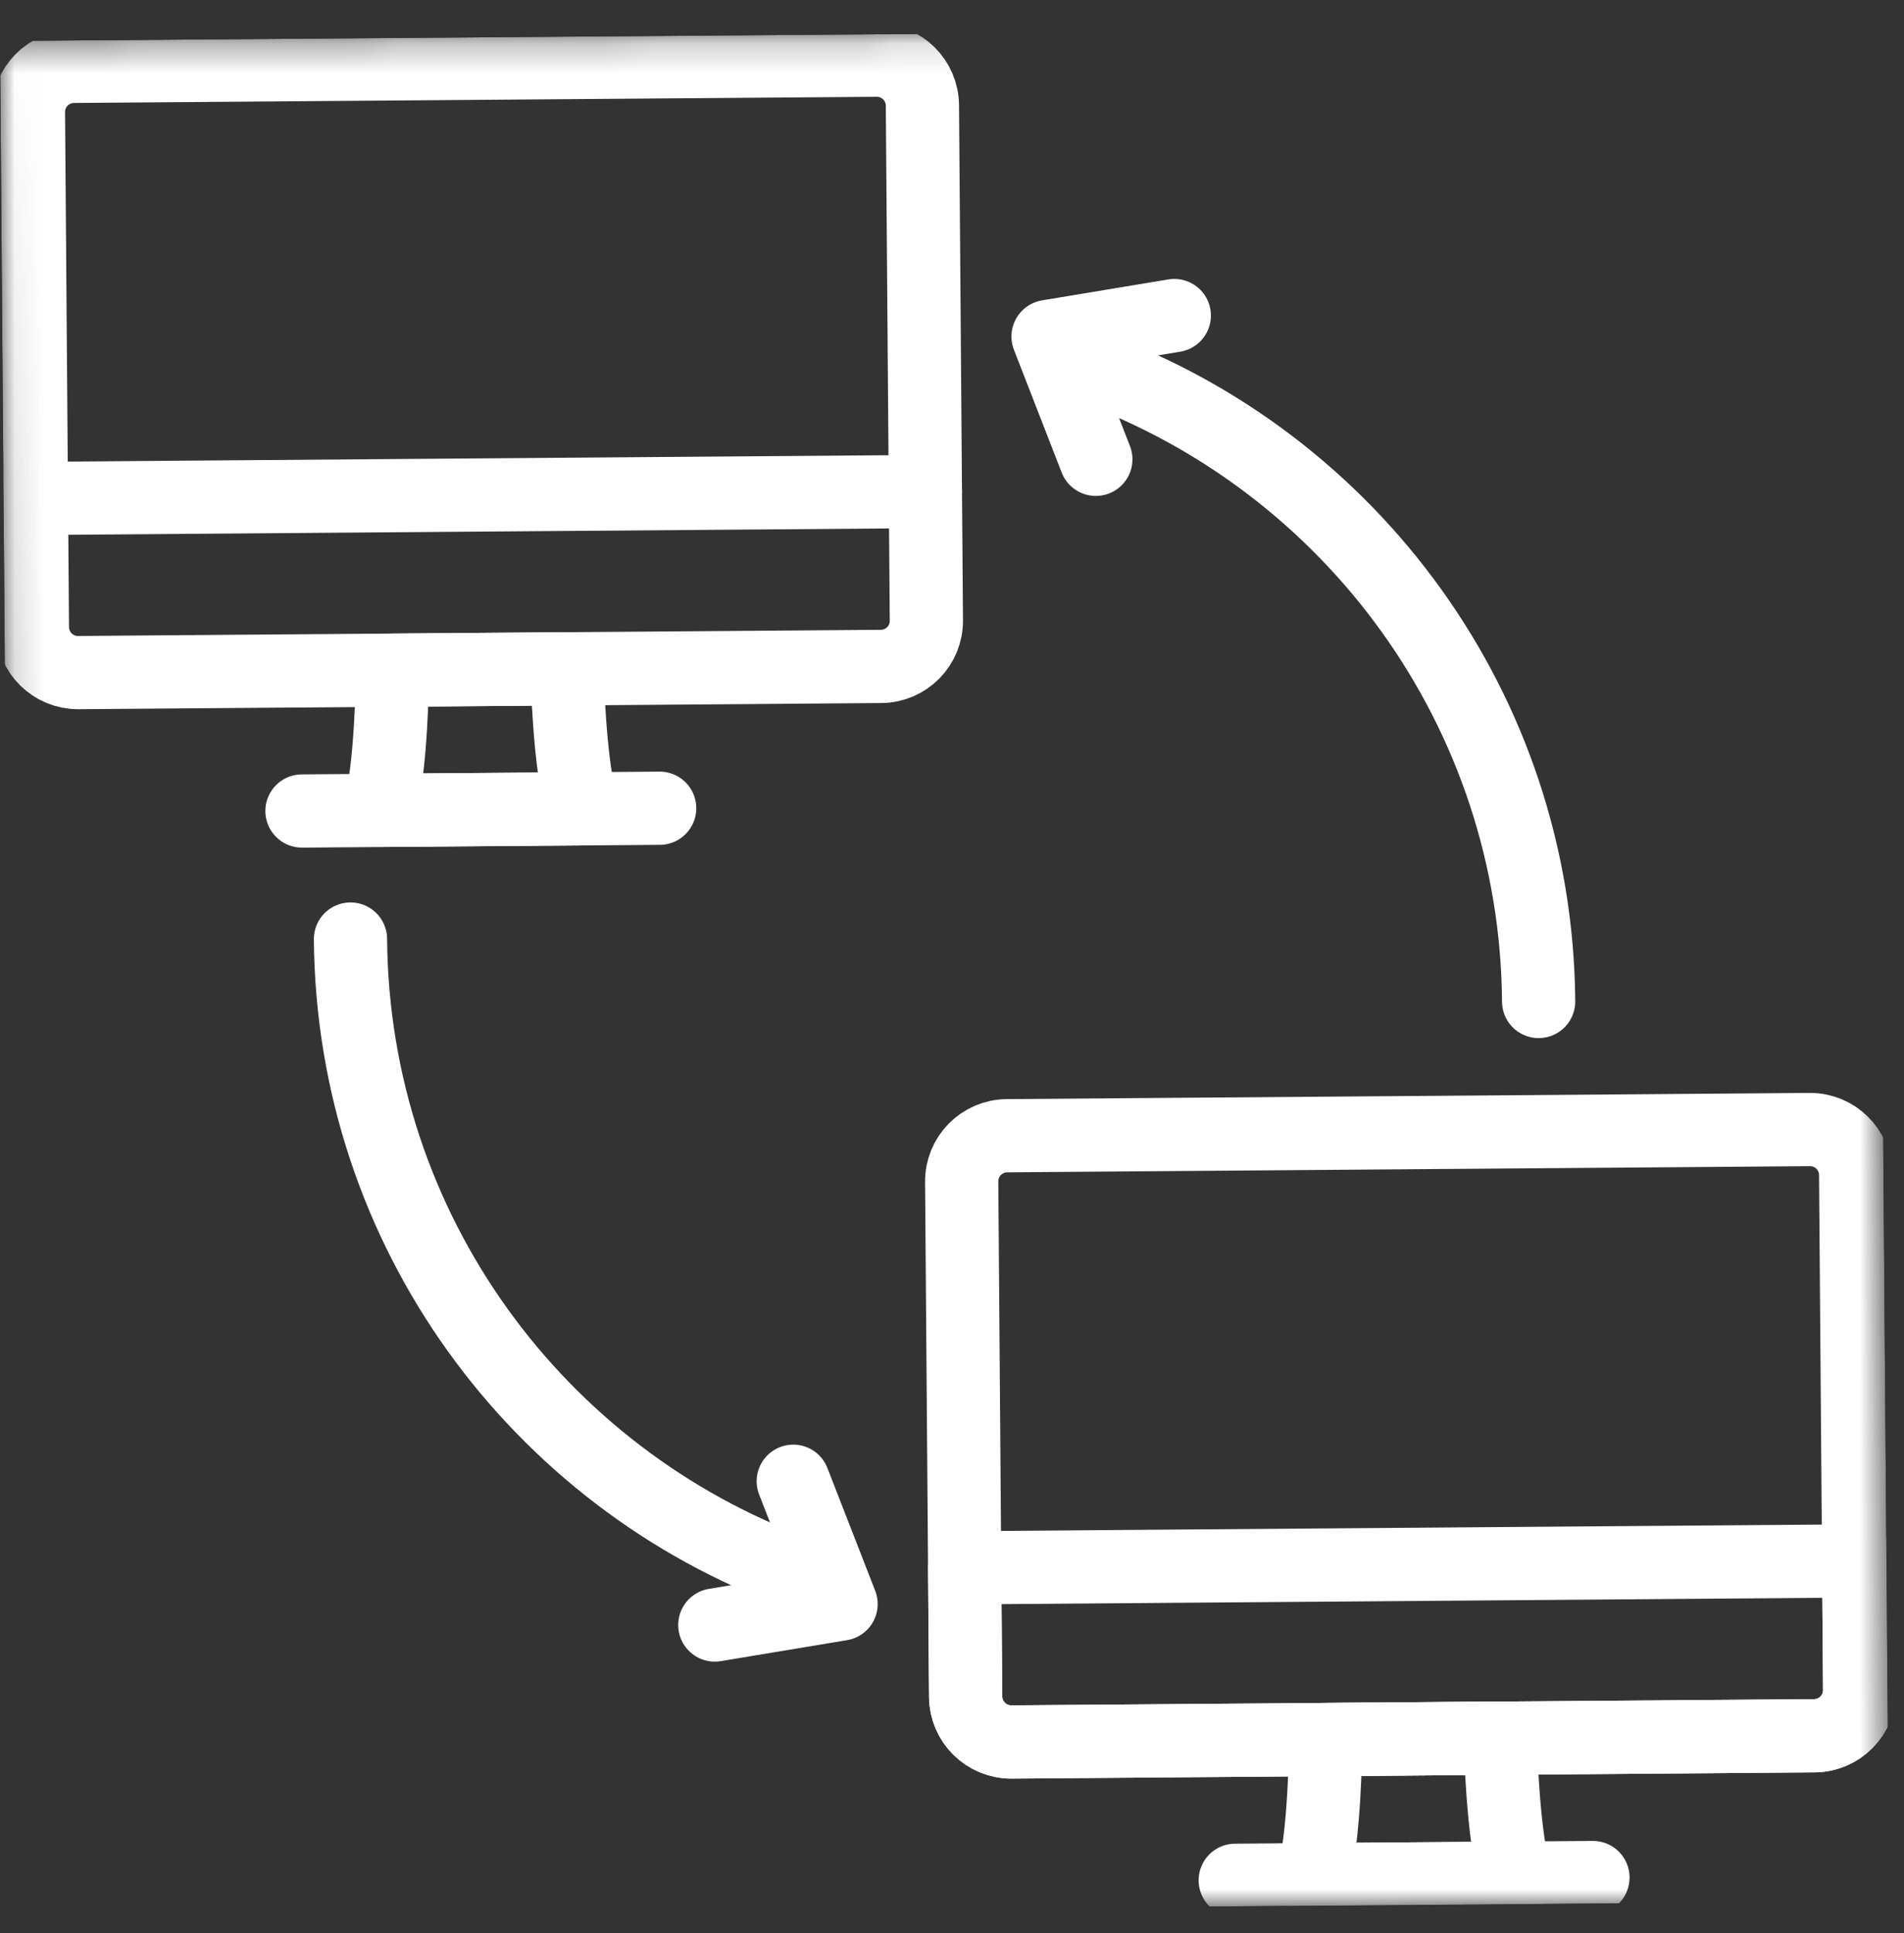
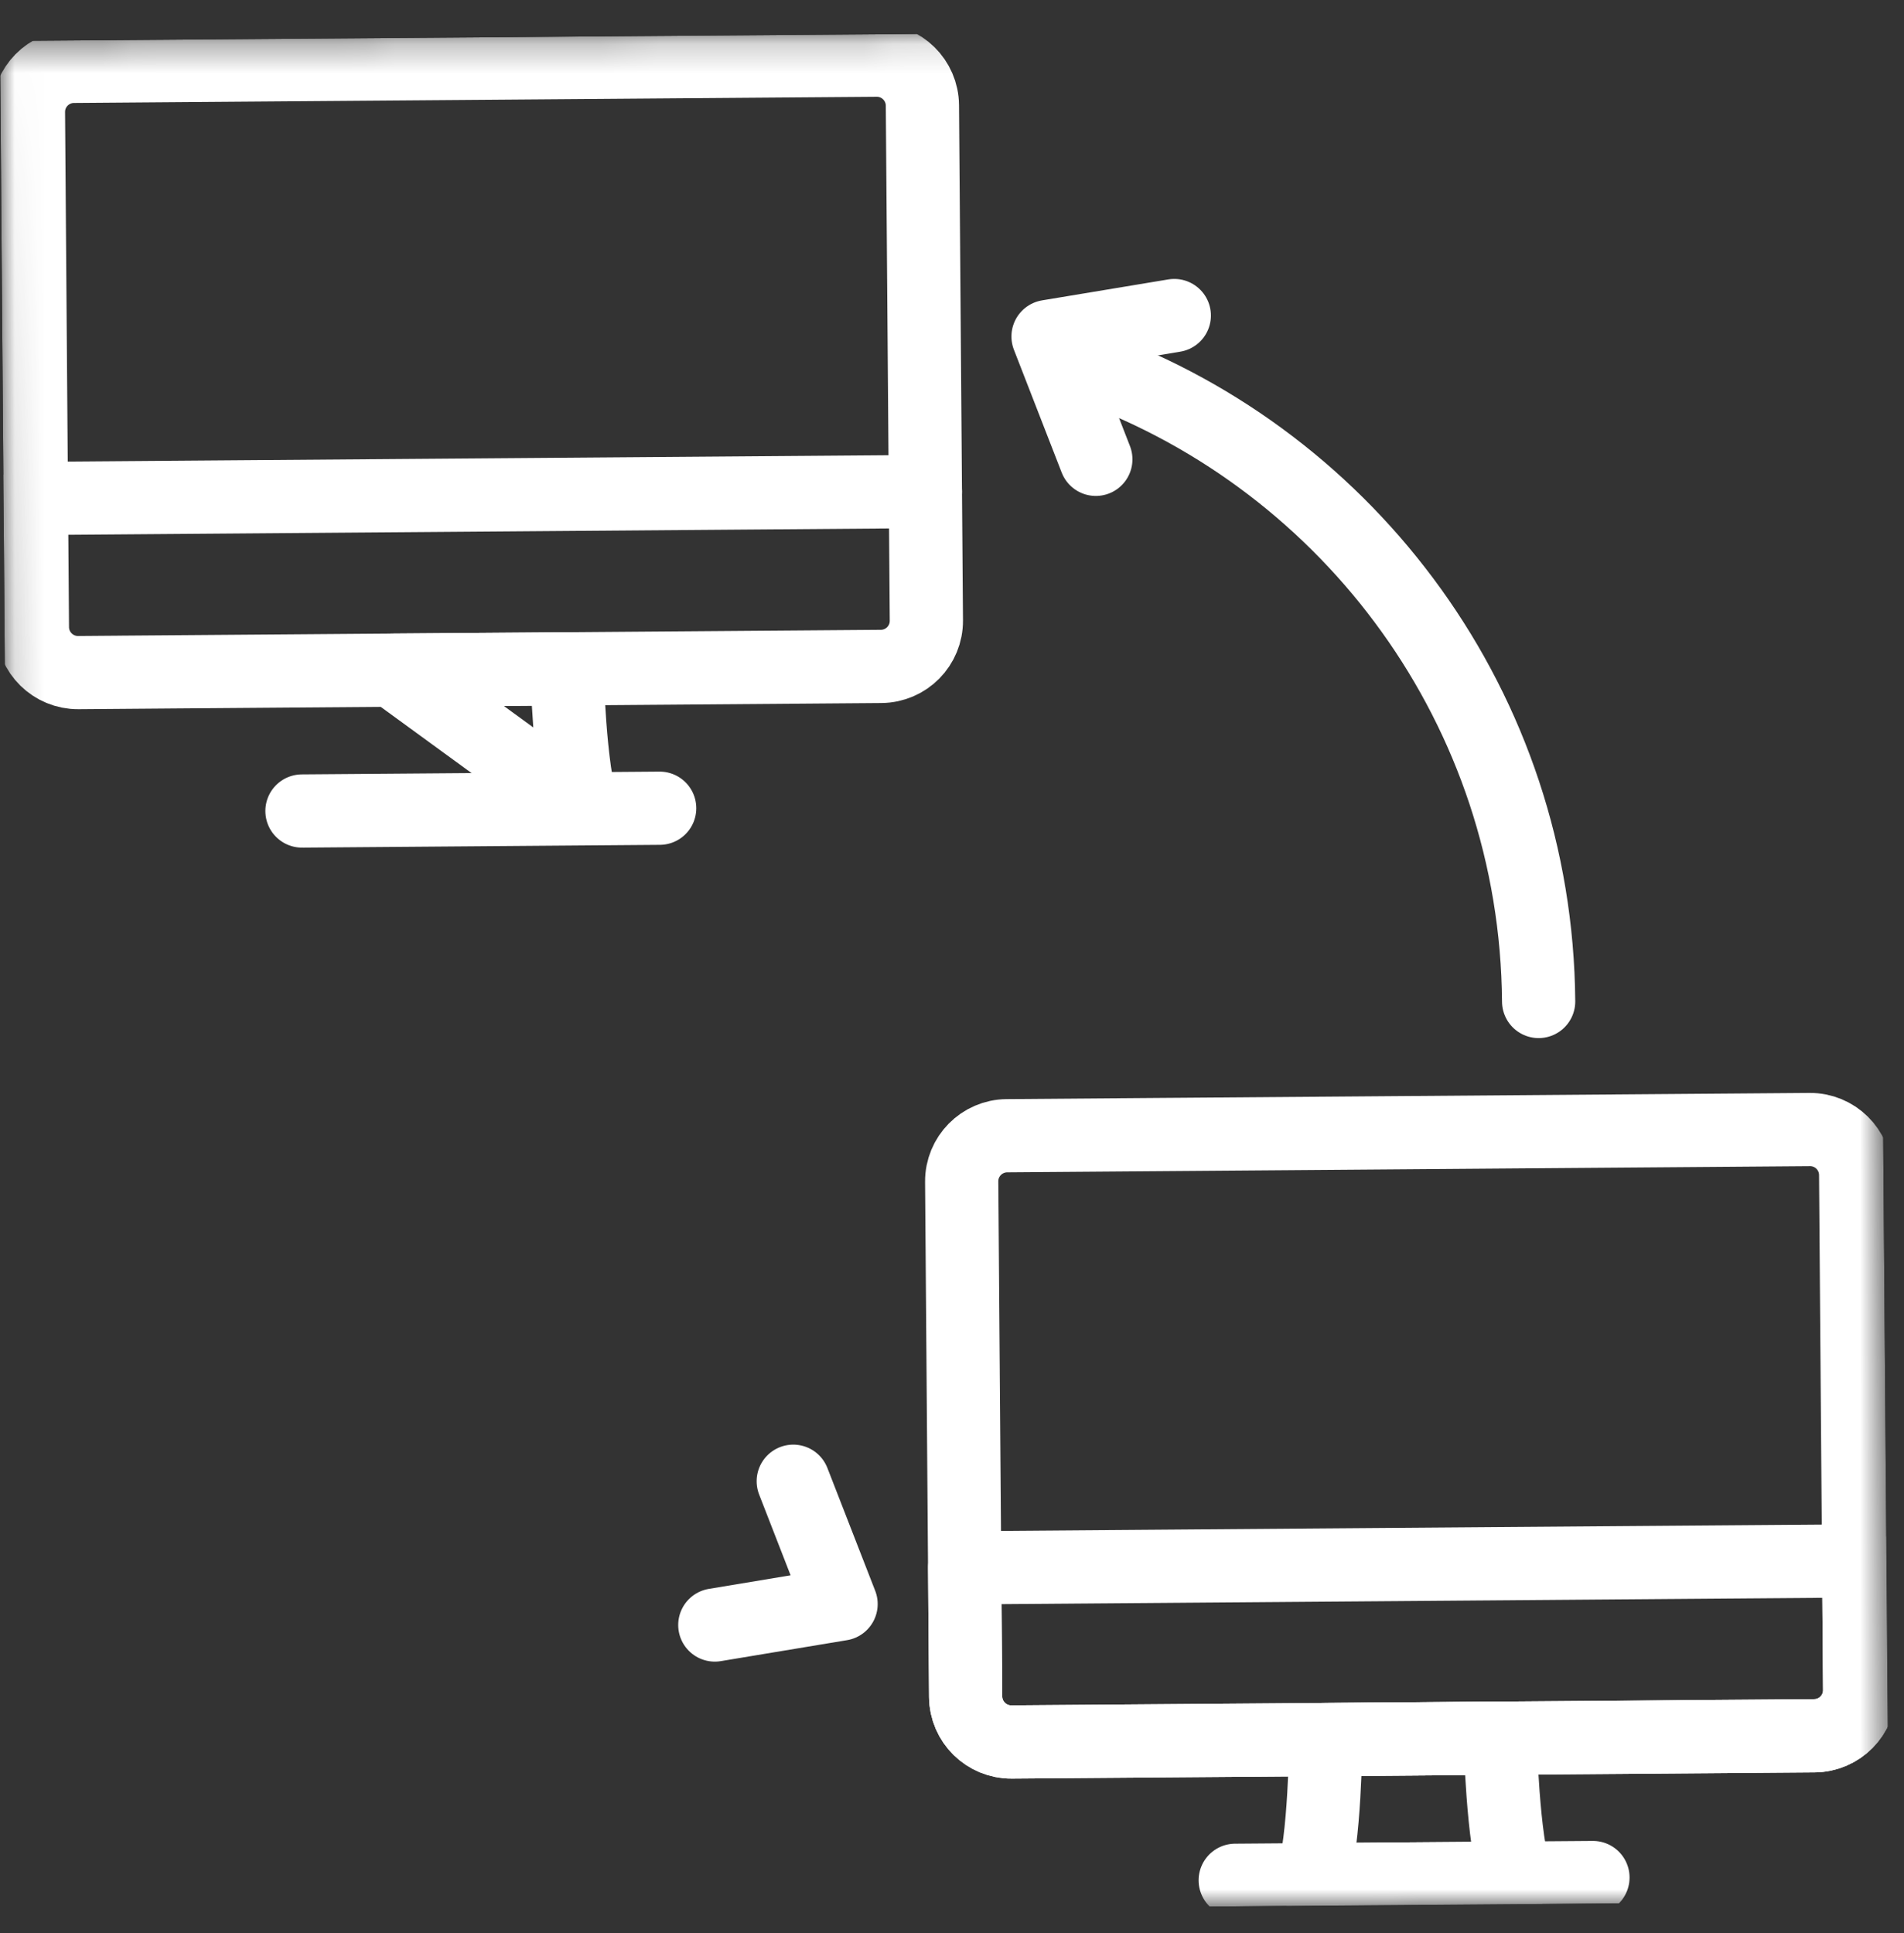
<svg xmlns="http://www.w3.org/2000/svg" width="65" height="66" viewBox="0 0 65 66" fill="none">
  <rect x="0" y="0" width="65" height="66" fill="#333333" stroke="none" />
  <g clip-path="url(#clip0_9596_14343)">
    <mask id="mask0_9596_14343" style="mask-type:luminance" maskUnits="userSpaceOnUse" x="0" y="0" width="65" height="66">
      <path d="M0.001 1.399L63.999 0.907L64.492 64.905L0.493 65.397L0.001 1.399Z" fill="white" />
    </mask>
    <g mask="url(#mask0_9596_14343)">
      <path d="M1.072 17.016L31.592 16.781" stroke="#FFFFFF" stroke-width="2.5" stroke-miterlimit="10" stroke-linecap="round" stroke-linejoin="round" />
      <path d="M61.941 59.255L34.535 59.467C33.675 59.473 32.973 58.781 32.966 57.922L32.932 53.521L63.452 53.286L63.486 57.687C63.492 58.546 62.801 59.249 61.941 59.255Z" stroke="#FFFFFF" stroke-width="2.5" stroke-miterlimit="10" stroke-linecap="round" stroke-linejoin="round" />
-       <path d="M19.354 22.832L13.401 22.878C13.401 22.878 13.372 26.381 12.936 27.664L19.893 27.61C19.437 26.335 19.354 22.832 19.354 22.832Z" stroke="#FFFFFF" stroke-width="2.5" stroke-miterlimit="10" stroke-linecap="round" stroke-linejoin="round" />
+       <path d="M19.354 22.832L13.401 22.878L19.893 27.61C19.437 26.335 19.354 22.832 19.354 22.832Z" stroke="#FFFFFF" stroke-width="2.5" stroke-miterlimit="10" stroke-linecap="round" stroke-linejoin="round" />
      <path d="M10.309 27.686L22.52 27.591" stroke="#FFFFFF" stroke-width="2.5" stroke-miterlimit="10" stroke-linecap="round" stroke-linejoin="round" />
      <path d="M5.588 22.938L2.675 22.961C1.815 22.967 1.113 22.276 1.106 21.416L0.971 3.834C0.964 2.974 1.656 2.272 2.516 2.265L29.921 2.054C30.781 2.047 31.483 2.739 31.49 3.599L31.625 21.181C31.632 22.041 30.941 22.743 30.081 22.75L4.132 22.949" stroke="#FFFFFF" stroke-width="2.5" stroke-miterlimit="10" stroke-linecap="round" stroke-linejoin="round" />
      <path d="M38.689 38.738L61.781 38.56C62.641 38.553 63.344 39.245 63.35 40.105L63.486 57.687C63.492 58.547 62.801 59.249 61.941 59.255L34.535 59.467C33.675 59.473 32.973 58.782 32.966 57.922L32.831 40.34C32.824 39.48 33.516 38.778 34.376 38.771L40.077 38.727" stroke="#FFFFFF" stroke-width="2.5" stroke-miterlimit="10" stroke-linecap="round" stroke-linejoin="round" />
      <path d="M51.215 59.337L45.261 59.383C45.261 59.383 45.232 62.886 44.796 64.169L51.753 64.115C51.297 62.84 51.215 59.337 51.215 59.337Z" stroke="#FFFFFF" stroke-width="2.5" stroke-miterlimit="10" stroke-linecap="round" stroke-linejoin="round" />
      <path d="M42.169 64.189L54.381 64.095" stroke="#FFFFFF" stroke-width="2.5" stroke-miterlimit="10" stroke-linecap="round" stroke-linejoin="round" />
-       <path d="M27.222 53.697C18.383 50.47 12.042 42.021 11.965 32.057" stroke="#FFFFFF" stroke-width="2.5" stroke-miterlimit="10" stroke-linecap="round" stroke-linejoin="round" />
      <path d="M24.403 55.474L28.713 54.758L27.081 50.566" stroke="#FFFFFF" stroke-width="2.5" stroke-miterlimit="10" stroke-linecap="round" stroke-linejoin="round" />
      <path d="M37.27 12.549C46.11 15.776 52.45 24.225 52.527 34.188" stroke="#FFFFFF" stroke-width="2.5" stroke-miterlimit="10" stroke-linecap="round" stroke-linejoin="round" />
      <path d="M40.089 10.772L35.779 11.487L37.41 15.68" stroke="#FFFFFF" stroke-width="2.5" stroke-miterlimit="10" stroke-linecap="round" stroke-linejoin="round" />
    </g>
  </g>
  <defs>
    <clipPath id="clip0_9596_14343">
      <rect width="64" height="64" fill="white" transform="translate(0 1.4) rotate(-0.441)" />
    </clipPath>
  </defs>
</svg>